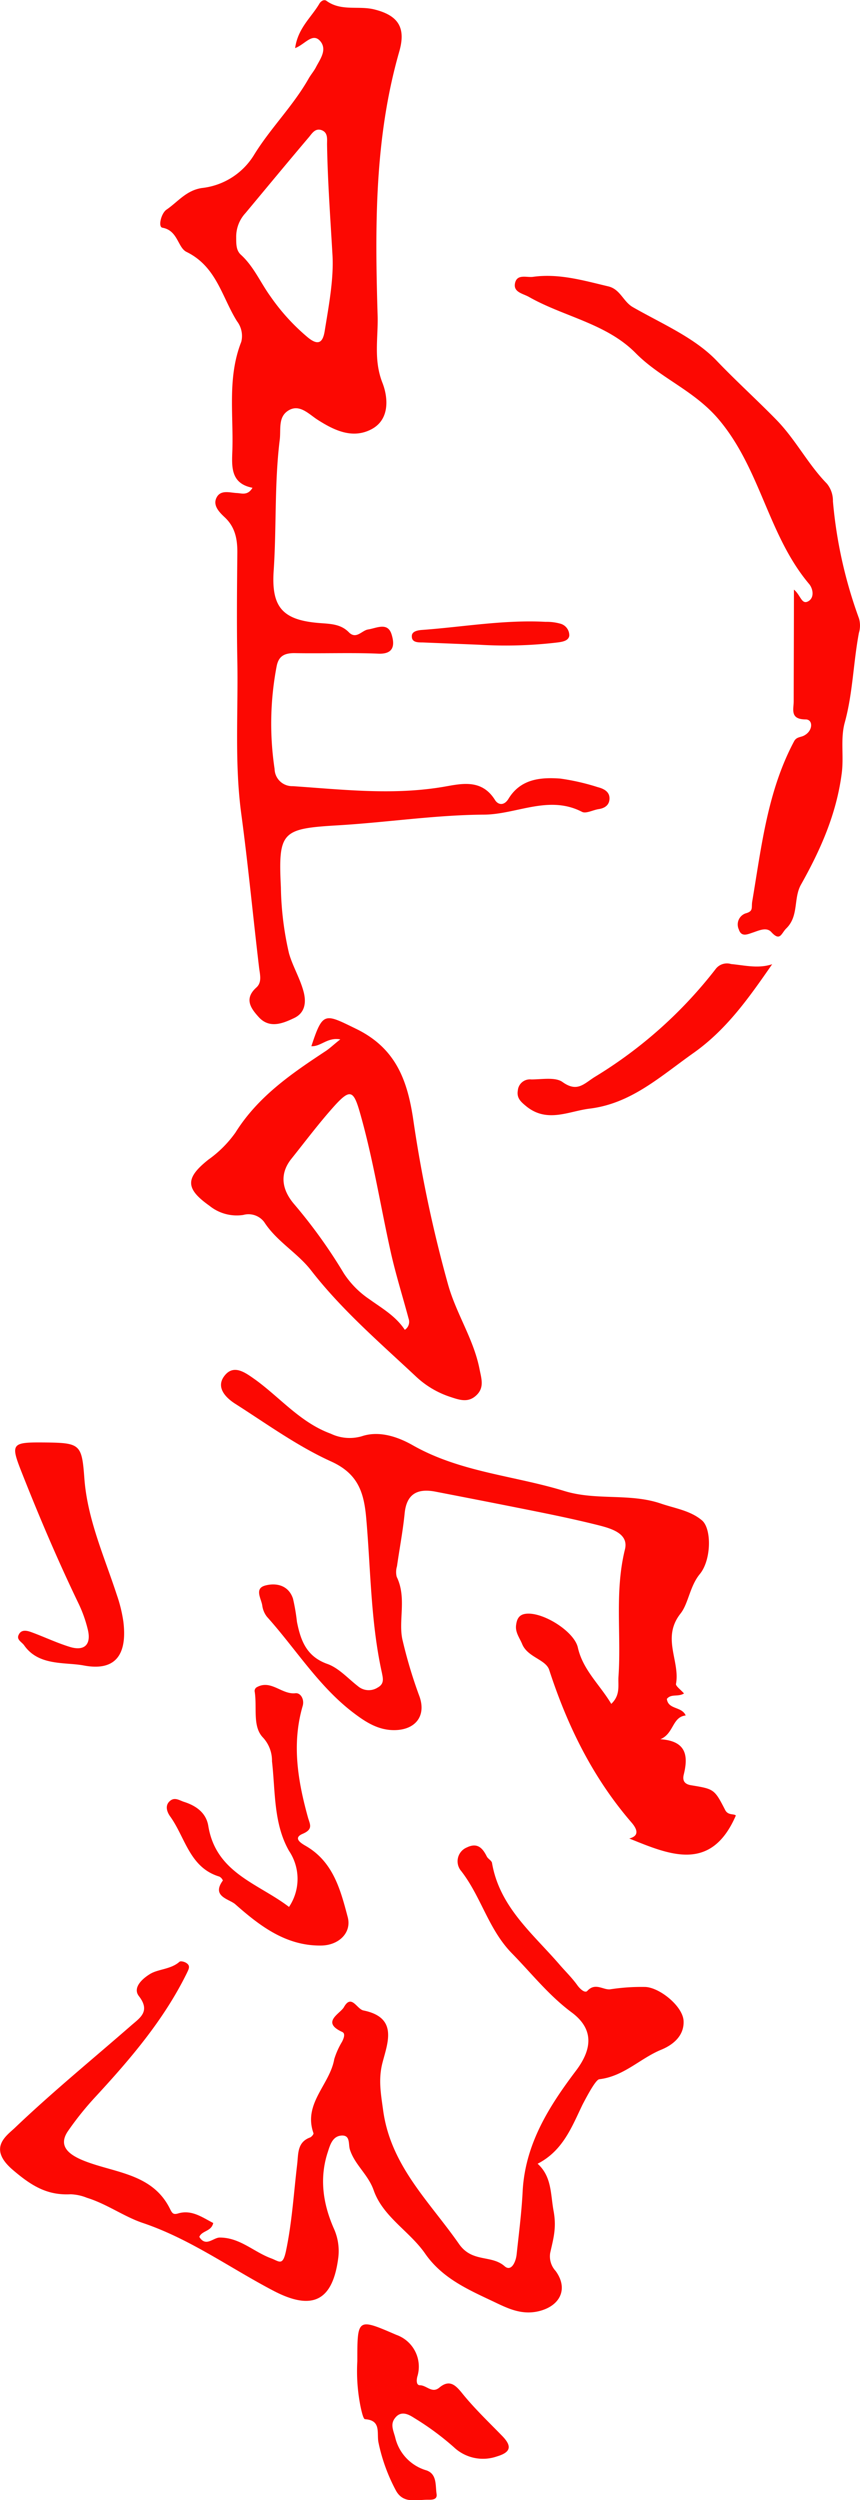
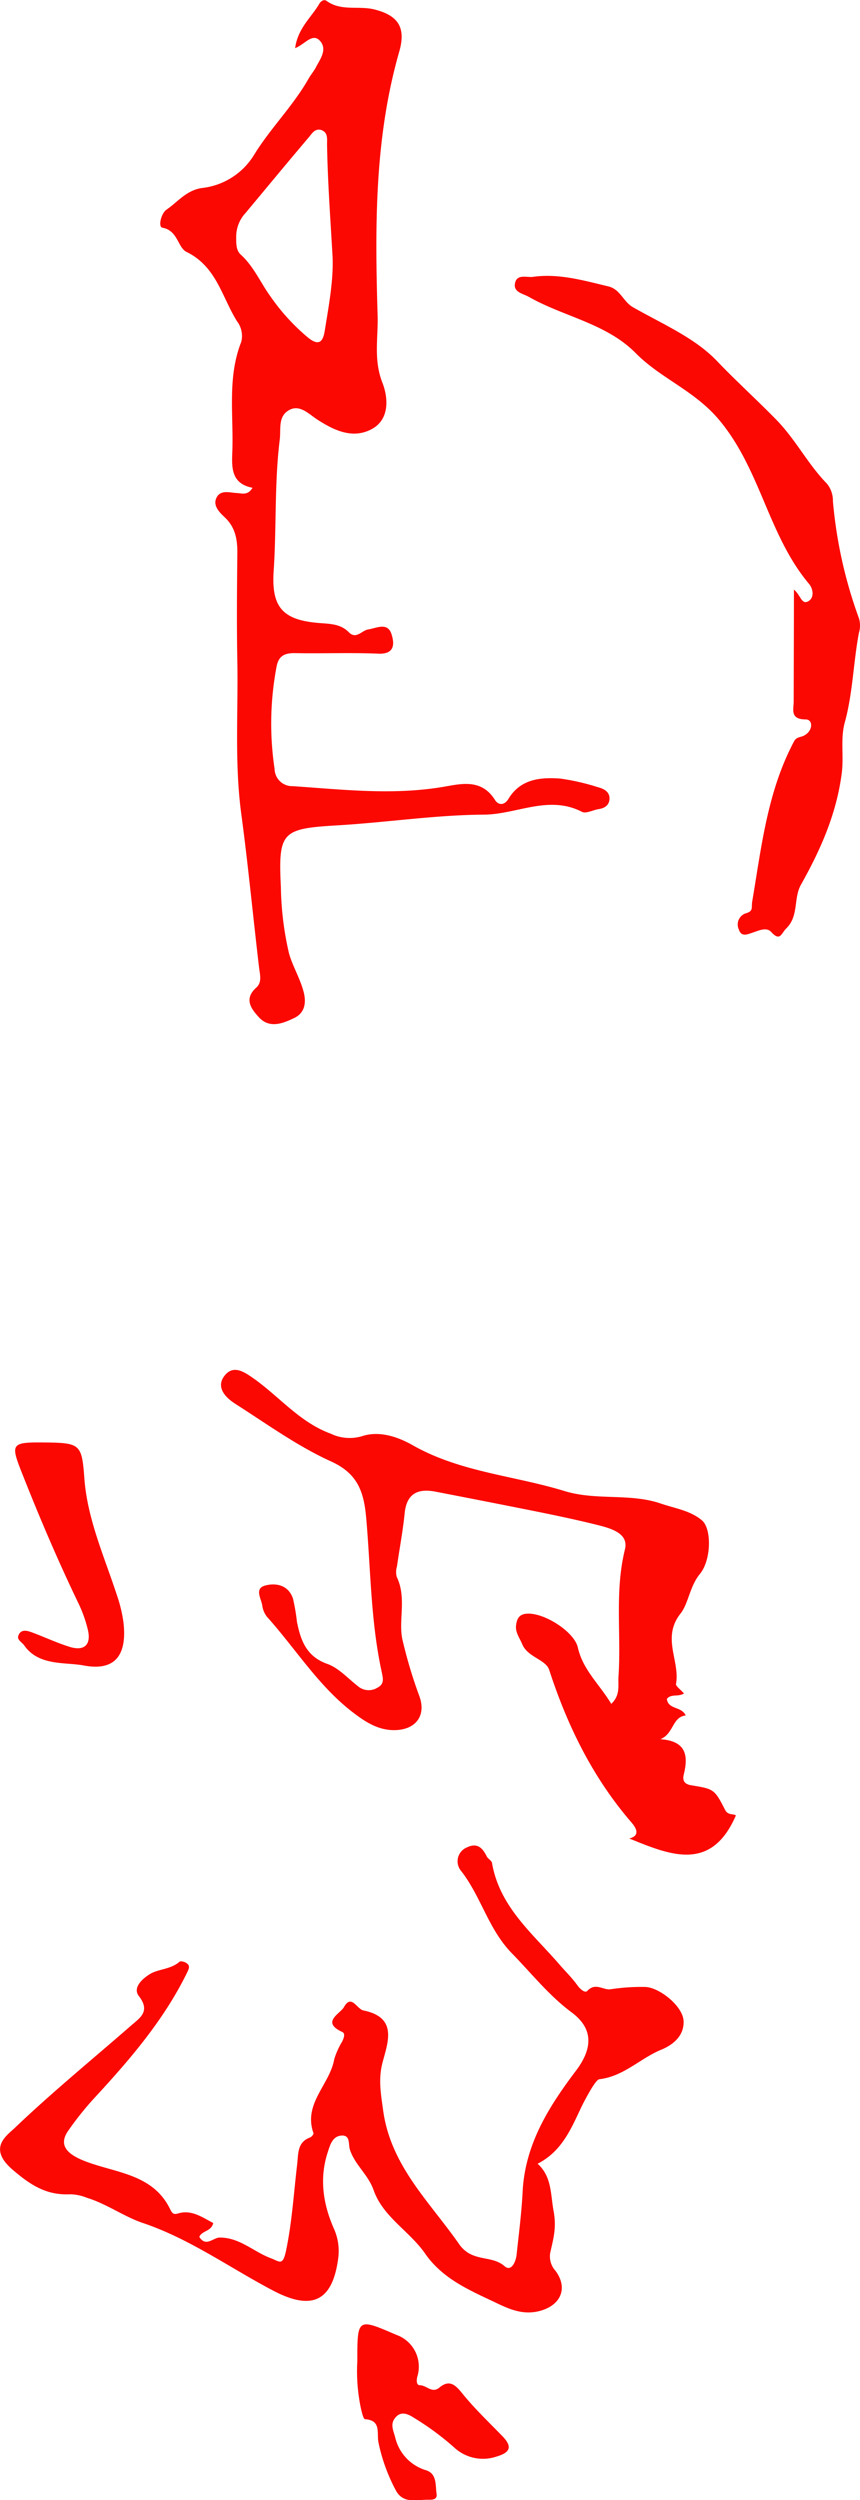
<svg xmlns="http://www.w3.org/2000/svg" viewBox="0 0 142 412.5">
  <defs>
    <style>path{fill:#fc0802;}</style>
  </defs>
  <g id="Layer_2" data-name="Layer 2">
    <g id="Layer_1-2" data-name="Layer 1">
      <path class="cls-1" d="M39,39.17c0,1.16,0,2.13.75,2.84,2.14,1.93,3.25,4.61,4.91,6.9a34.19,34.19,0,0,0,6.2,6.79c1.67,1.35,2.44.86,2.75-1.07.67-4.15,1.51-8.58,1.29-12.51C54.55,36,54.1,29.93,54,23.81c0-.91.18-2-1-2.37-1-.27-1.48.58-2,1.2C47.47,26.8,44,31,40.53,35.16A5.74,5.74,0,0,0,39,39.17Zm2.69,41.31c-3.7-.71-3.41-3.61-3.32-6.25.18-6-.83-12,1.47-17.84A4,4,0,0,0,39.13,53c-2.5-4-3.37-9-8.32-11.43-1.48-.71-1.42-3.55-4-4-.75-.14-.19-2.43.71-3,1.85-1.27,3.23-3.16,5.82-3.55A11.56,11.56,0,0,0,42,25.47c2.69-4.35,6.4-8,8.95-12.49.35-.62.82-1.17,1.16-1.78C52.78,9.87,54,8.36,53,6.94c-1.32-1.76-2.59.37-4.27,1,.45-3.31,2.69-5.08,4-7.33.25-.43.77-.76,1.18-.47,2.42,1.77,5.31.76,7.91,1.42,4,1,5.24,3.05,4.09,7-4.08,14.25-4,28.77-3.56,43.43.12,3.77-.71,7.32.8,11.18.89,2.27,1.32,6-1.81,7.65s-6.15.2-8.93-1.58c-1.42-.92-2.94-2.61-4.74-1.54s-1.26,3.11-1.48,4.86c-.89,7.17-.52,14.4-1,21.58-.41,6,1.43,8.16,7.47,8.65,1.79.15,3.56.12,4.94,1.53,1.21,1.23,2.13-.29,3.16-.46,1.43-.22,3.26-1.27,3.9.82.45,1.45.6,3.29-2.19,3.17-4.61-.19-9.25,0-13.87-.09-1.75,0-2.62.57-2.93,2.21a50.47,50.47,0,0,0-.33,16.9,2.9,2.9,0,0,0,3,2.84c8.12.55,16.2,1.49,24.39.19,3-.46,6.65-1.67,9,2.09.52.84,1.52,1,2.25-.23,2-3.25,5.28-3.54,8.54-3.3a37.31,37.31,0,0,1,6.2,1.42c.93.24,1.9.71,1.92,1.8s-.71,1.66-1.8,1.82c-.93.14-2.09.79-2.74.45-5.5-2.84-10.8.43-16.2.46-8,.05-16,1.28-24.06,1.76-9.32.55-9.91,1-9.46,10.24a51.62,51.62,0,0,0,1.33,10.85c.59,2.13,1.87,4.21,2.44,6.45.43,1.71.21,3.41-1.58,4.26s-4.07,1.84-5.87-.18c-1.29-1.42-2.43-3-.38-4.85,1-.89.58-2.21.45-3.36-1-8.43-1.8-16.88-2.93-25.28s-.5-16.76-.65-25.14c-.12-6-.06-12.06,0-18.07,0-2.2-.38-4.18-2.14-5.79-.83-.78-1.88-1.86-1.35-3.08.65-1.49,2.19-.93,3.44-.87C39.89,81.38,40.9,81.82,41.69,80.48Z" />
      <path class="cls-1" d="M88.77,357c2.36,2.14,2.12,5,2.64,7.82s-.07,4.64-.57,6.93a3.56,3.56,0,0,0,.9,2.94c2.12,2.89.82,5.74-2.73,6.63-2.89.71-5.19-.46-7.58-1.6-4.24-2-8.49-3.87-11.31-8-2.58-3.64-6.9-6-8.42-10.34-.92-2.62-3.13-4.2-3.93-6.73-.28-.9.13-2.46-1.48-2.29-1.32.14-1.76,1.42-2.12,2.58-1.48,4.37-.85,8.63.94,12.72a9,9,0,0,1,.75,4.82c-.92,7.27-4.36,8.8-10.71,5.48-7.17-3.75-13.78-8.57-21.61-11.2-3.09-1.05-5.93-3.14-9.19-4.14a7.82,7.82,0,0,0-2.69-.58c-3.92.2-6.52-1.42-9.67-4.13-4-3.51-.92-5.52.43-6.8,6.2-5.92,12.88-11.37,19.33-17,1.42-1.22,3.1-2.3,1.18-4.77-1.06-1.37.53-2.85,1.87-3.66s3.43-.75,4.83-2c.2-.18.93,0,1.25.28.59.45.24,1,0,1.53-3.79,7.73-9.3,14.17-15.07,20.42a50.81,50.81,0,0,0-4.61,5.74c-1.52,2.26-.12,3.67,2.3,4.71,5.11,2.17,11.6,2.07,14.57,8.09.4.8.57,1,1.48.71,2.18-.57,3.88.71,5.66,1.62-.32,1.43-1.86,1.23-2.3,2.29,1.08,1.75,2.31.1,3.38.11,3.33,0,5.6,2.37,8.48,3.43,1.34.5,1.91,1.33,2.45-1.22,1-4.75,1.28-9.54,1.85-14.32.2-1.74,0-3.62,2.12-4.4.25-.09.63-.55.57-.71-1.74-4.89,2.7-8,3.43-12.22a12.93,12.93,0,0,1,1.3-2.89c.27-.55.59-1.35,0-1.6-3.53-1.62-.31-3,.3-4.09,1.25-2.22,2.12.33,3.22.55,5.75,1.17,4,5.31,3.14,8.64-.71,2.76-.25,5.18.12,7.89,1.27,9.14,7.64,15,12.52,22,2.18,3.12,5.31,1.74,7.52,3.66,1.12,1,1.89-.75,2-2,.38-3.52.83-7,1-10.58.48-7.69,4.37-13.82,8.8-19.68,2.73-3.62,2.92-6.87-.67-9.57-3.84-2.84-6.7-6.51-10-9.87-3.81-3.95-5-9.25-8.28-13.48a2.47,2.47,0,0,1,.91-3.9c1.73-.85,2.6.06,3.31,1.49.2.39.79.67.86,1.06,1.24,7.25,6.7,11.63,11.11,16.73,1,1.16,2.12,2.24,3,3.48.47.64,1.25,1.32,1.63.9,1.35-1.46,2.67-.06,3.85-.27a33.94,33.94,0,0,1,5.6-.38c2.39,0,6.32,3.16,6.44,5.6s-1.71,3.94-3.67,4.75c-3.48,1.42-6.2,4.41-10.25,4.88-.58.07-1.93,2.6-2.74,4.14C94.46,350.8,93,354.84,88.77,357Z" />
      <path class="cls-1" d="M112.94,279.41c-1,.62-2.12,0-2.83.9.22,1.8,2.45,1.2,3.11,2.73-2.24.24-1.94,3-4.18,3.92,4.32.29,4.63,2.75,3.85,5.87-.23,1,.17,1.55,1.21,1.72,3.81.63,3.86.63,5.65,4.11.48.91,1.47.55,1.75.89-4.11,9.48-11,6.45-17.6,3.79,1.64-.42,1.41-1.46.32-2.7-6.36-7.38-10.54-15.9-13.54-25.12-.56-1.72-3.54-2.07-4.45-4.23-.44-1.08-1.22-2-1-3.26.12-.88.46-1.56,1.41-1.74,2.76-.52,8.16,2.82,8.77,5.53.83,3.71,3.62,6.12,5.52,9.31,1.55-1.47,1.09-3.07,1.19-4.5.48-7-.66-14,1.07-21,.66-2.66-2.38-3.47-4.47-4-4.43-1.11-8.92-2-13.39-2.89s-9-1.77-13.44-2.63c-2.93-.56-4.77.33-5.08,3.62-.29,2.91-.85,5.8-1.26,8.69a3.31,3.31,0,0,0-.05,1.74c1.73,3.53.18,7.39,1,10.58a77.2,77.2,0,0,0,2.68,8.94c1.31,3.33-.5,5.77-4.11,5.78-2.64,0-4.69-1.33-6.66-2.82-5.78-4.37-9.57-10.59-14.32-15.87a3.82,3.82,0,0,1-.79-1.9c-.19-1.15-1.32-2.78.49-3.27s3.86-.05,4.59,2.17a33,33,0,0,1,.65,3.81c.61,3.07,1.56,5.72,5,6.95,1.89.66,3.41,2.39,5.06,3.67a2.74,2.74,0,0,0,3.26.24c1.15-.62.88-1.53.71-2.43-1.86-8.4-1.84-17-2.59-25.5-.37-4.19-1.29-7.34-5.8-9.38-5.56-2.52-10.61-6.19-15.79-9.49-1.71-1.08-3.39-2.87-1.66-4.83,1.55-1.75,3.48-.19,5,.87,4.11,3,7.42,7.05,12.4,8.87a7.21,7.21,0,0,0,5.09.43c2.94-1,6.07.13,8.43,1.47,7.87,4.47,16.76,5,25.13,7.58,5.27,1.59,10.74.29,15.89,2.06,2.32.79,4.86,1.15,6.77,2.78,1.6,1.41,1.52,6.53-.37,8.83-1.66,2-1.89,4.87-3.18,6.51-3.17,4-.1,7.76-.75,11.56C111.47,278.14,112.36,278.74,112.94,279.41Z" />
      <path class="cls-1" d="M131.09,97.28c1.12.92,1.26,2.52,2.34,1.94s.82-2.07.19-2.84c-6.76-8-8-18.82-14.8-27-4.08-4.93-9.68-6.89-13.86-11.12-4.85-4.91-11.89-6-17.66-9.29-1-.55-2.61-.77-2.25-2.3s2-.83,3-1c4.26-.58,8.3.61,12.39,1.58,2,.48,2.45,2.51,4.06,3.43,4.75,2.72,10.14,5,13.8,8.8,3.19,3.34,6.63,6.45,9.86,9.75s5.22,7.34,8.37,10.56a4.44,4.44,0,0,1,1,2.91A75.1,75.1,0,0,0,141.82,102a4.16,4.16,0,0,1,0,2.42c-.94,5-1,10-2.36,14.88-.71,2.7-.1,5.5-.48,8.33-.88,6.72-3.5,12.59-6.72,18.32-1.28,2.27-.33,5.18-2.43,7.23-.85.83-1,2.22-2.48.6-.77-.85-2-.27-3,.07-.85.27-1.93.85-2.36-.5a1.94,1.94,0,0,1,1.12-2.65c1.36-.37.91-.93,1.1-2,1.52-9,2.51-18.14,6.9-26.38.42-.8,1.16-.64,1.73-1,1.42-.79,1.42-2.6.21-2.62-2.65,0-2-1.65-2-3C131.06,109.76,131.09,103.75,131.09,97.28Z" />
-       <path class="cls-1" d="M66.84,219.41a1.56,1.56,0,0,0,.63-1.83c-1-3.74-2.17-7.44-3-11.21-1.7-7.68-2.92-15.46-5.1-23-1-3.45-1.6-3.67-4-1.07-2.6,2.87-4.94,6-7.34,9-2,2.6-1.34,5.19.56,7.4a85.06,85.06,0,0,1,8.18,11.39A15.11,15.11,0,0,0,61,214.37C63.05,215.85,65.3,217.1,66.84,219.41ZM56.19,171.49c-2.12-.39-3.2,1.21-4.78,1.13,1.9-5.77,2.19-5.4,7.37-2.88,6.53,3.17,8.47,8.42,9.44,14.88A218.19,218.19,0,0,0,74,212c1.38,4.86,4.24,9,5.19,13.95.32,1.58.79,3-.52,4.25s-2.68.83-4.23.31a15.14,15.14,0,0,1-5.7-3.34c-6-5.62-12.27-11-17.35-17.53-2.27-2.94-5.68-4.78-7.76-8a3.24,3.24,0,0,0-3.47-1.18,7.16,7.16,0,0,1-5.58-1.52c-4-2.83-4-4.57-.17-7.61a18.79,18.79,0,0,0,4.47-4.47c3.76-6,9.34-9.78,15-13.51C54.56,172.88,55.16,172.29,56.19,171.49Z" />
-       <path class="cls-1" d="M47.72,314.63a8.29,8.29,0,0,0,0-9.25c-2.57-4.52-2.24-9.78-2.81-14.79a5.61,5.61,0,0,0-1.51-3.93c-1.76-1.85-.91-5-1.36-7.63a.73.73,0,0,1,.29-.61c2.37-1.41,4.17,1.21,6.45.95.84-.1,1.53,1,1.19,2.13-1.81,6.22-.8,12.31.88,18.37.31,1.11.93,1.93-.88,2.7s.06,1.72.63,2.06c4.44,2.63,5.63,7.2,6.81,11.66.7,2.58-1.46,4.67-4.36,4.71-5.81.09-10.13-3.22-14.2-6.81-1-.88-4-1.27-2.05-3.92a1.25,1.25,0,0,0-.59-.65c-4.92-1.48-5.62-6.48-8.12-9.93-.41-.57-1-1.75,0-2.57.79-.65,1.55-.06,2.31.18,2,.64,3.66,1.82,4,4C35.69,309.07,42.67,310.76,47.72,314.63Z" />
      <path class="cls-1" d="M7.65,238c5.61.07,5.87.35,6.28,5.92.5,6.75,3.29,12.89,5.36,19.23a23.76,23.76,0,0,1,1.08,4.4c.66,5.37-1.22,8.25-6.55,7.24-3.09-.58-7.43.12-9.83-3.32-.39-.55-1.29-.92-.92-1.71.44-1,1.43-.71,2.15-.45,2.12.78,4.17,1.76,6.32,2.42,2.33.71,3.5-.32,3-2.68a21.53,21.53,0,0,0-1.64-4.62c-3.31-6.88-6.3-13.88-9.12-21C1.65,238.07,1.71,237.94,7.65,238Z" />
      <path class="cls-1" d="M59,389.57c0-7.12,0-7.12,6.43-4.34a5.56,5.56,0,0,1,3.48,6.88c-.15.58-.19,1.44.43,1.44,1.1,0,2,1.41,3.21.38,1.71-1.42,2.7-.39,3.89,1.1,2,2.45,4.28,4.62,6.47,6.87,1.62,1.66,1.51,2.69-.85,3.39a7,7,0,0,1-7.12-1.52,45.41,45.41,0,0,0-6.56-4.83c-.91-.59-2.16-1.26-3.14,0-.8,1-.35,1.94,0,3.15a7.42,7.42,0,0,0,5.16,5.5c1.79.61,1.47,2.49,1.69,3.91.15,1-.86.94-1.48.94-1.89,0-4.07.7-5.27-1.58a29.27,29.27,0,0,1-2.85-7.88c-.31-1.54.51-3.65-2.22-3.83-.27,0-.54-1.18-.69-1.84A29.68,29.68,0,0,1,59,389.57Z" />
-       <path class="cls-1" d="M127.5,159.09c-3.81,5.48-7.47,10.74-13,14.65s-10.3,8.35-17.17,9.18c-3.46.43-7,2.42-10.46-.41-.9-.74-1.58-1.36-1.37-2.58a2,2,0,0,1,2.22-1.83c1.76,0,4-.43,5.18.44,2.46,1.75,3.55.22,5.38-.9a73.34,73.34,0,0,0,19.94-17.83,2.34,2.34,0,0,1,2.5-.75C123,159.27,125.17,159.85,127.5,159.09Z" />
-       <path class="cls-1" d="M79.18,106.38,69.77,106c-.79,0-1.82,0-1.77-1.06,0-.72.83-.93,1.6-1,6.82-.49,13.6-1.71,20.49-1.34a8.37,8.37,0,0,1,2.39.29,2,2,0,0,1,1.52,2c-.13.83-1.08,1-1.92,1.11A72.23,72.23,0,0,1,79.18,106.38Z" />
    </g>
  </g>
</svg>